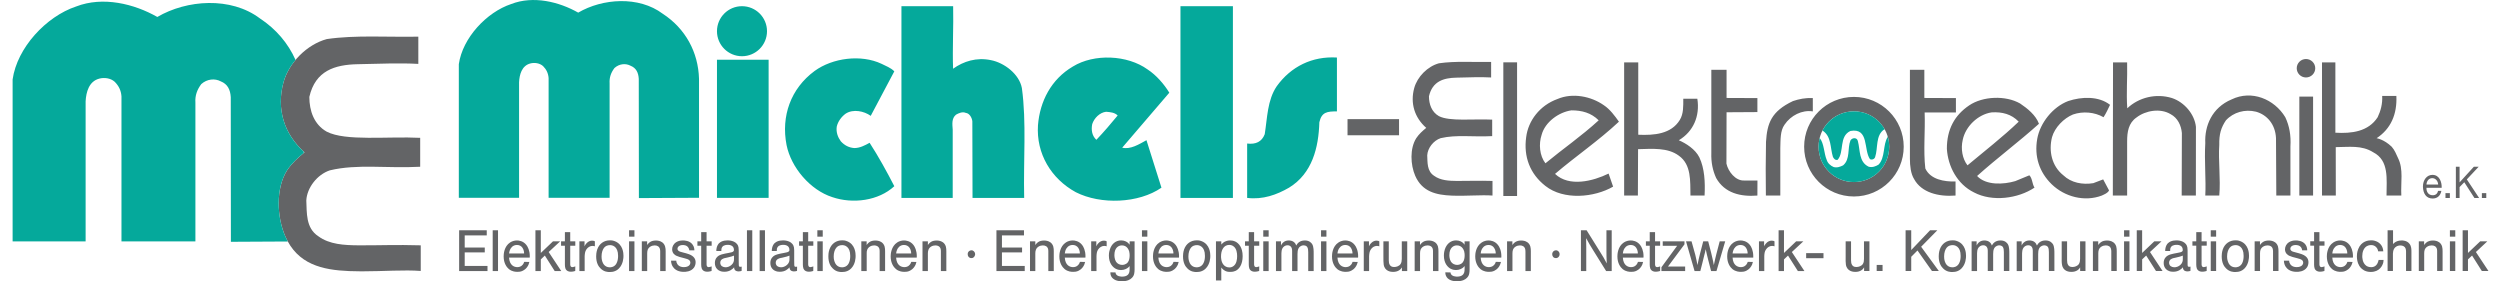
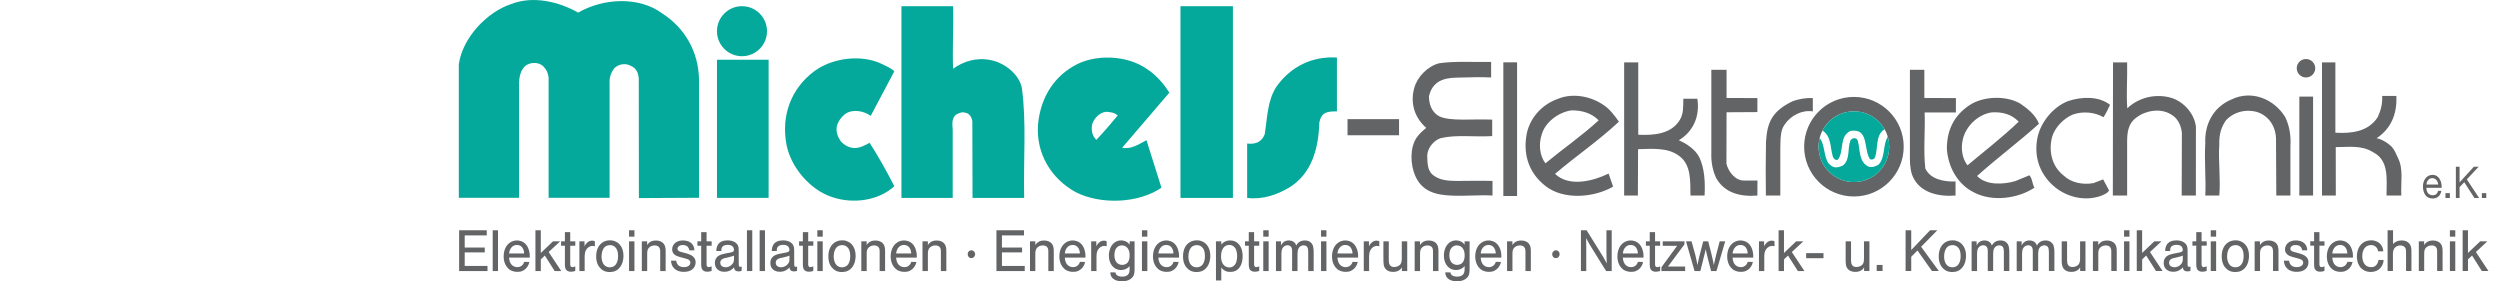
<svg xmlns="http://www.w3.org/2000/svg" xml:space="preserve" width="400px" height="45px" version="1.1" style="shape-rendering:geometricPrecision; text-rendering:geometricPrecision; image-rendering:optimizeQuality; fill-rule:evenodd; clip-rule:evenodd" viewBox="0 0 400 45.42">
  <defs>
    <style type="text/css">
   
    .fil0 {fill:#636466;fill-rule:nonzero}
    .fil1 {fill:#05A99B;fill-rule:nonzero}
   
  </style>
  </defs>
  <g id="Ebene_x0020_1">
    <g id="_1978042662592">
      <g>
        <path class="fil0" d="M394.74 26.93l0.6 0 0 2.52 2.3 -2.52 0.78 0 -1.91 2.04 1.99 3.01 -0.76 0 -1.64 -2.55 -0.76 0.78 0 1.77 -0.6 0 0 -5.05zm-97.21 2.47c-3.16,0 -5.71,-2.56 -5.71,-5.71 0,-3.16 2.55,-5.71 5.71,-5.71 3.15,0 5.7,2.55 5.7,5.71 0,3.15 -2.55,5.71 -5.7,5.71zm94.35 0.4c-0.03,-0.57 -0.42,-1.03 -0.95,-1.03 -0.57,0 -0.9,0.47 -0.94,1.03l1.89 0zm0.52 1.02c-0.15,0.8 -0.67,1.24 -1.41,1.24 -1.05,0 -1.54,-0.81 -1.57,-1.92 0,-1.1 0.64,-1.9 1.54,-1.9 1.16,0 1.52,1.21 1.49,2.09l-2.46 0c-0.02,0.64 0.3,1.2 1.02,1.2 0.45,0 0.76,-0.24 0.85,-0.71l0.54 0zm-176.65 -8.98l8.32 0 0 -2.6 -8.32 0 0 2.6zm153.29 -10.82c0,-0.82 0.67,-1.49 1.49,-1.49 0.83,0 1.5,0.67 1.5,1.49 0,0.82 -0.67,1.49 -1.5,1.49 -0.82,0 -1.49,-0.67 -1.49,-1.49zm29.9 20.17l0.71 0 0 0.79 -0.71 0 0 -0.79zm-5.88 0l0.71 0 0 0.79 -0.71 0 0 -0.79zm-141.14 -13.37c-2.05,0.28 -4.27,1.89 -4.82,3.94 -0.5,1.5 -0.34,3.38 0.61,4.61 2.83,-2.34 5.82,-4.39 8.6,-6.94 -1.22,-1.22 -2.72,-1.61 -4.39,-1.61zm7.66 1.83c-3.33,3.11 -6.94,5.55 -10.32,8.43 2.28,2.17 6.16,1.17 8.65,-0.05l0.73 2.11c-3.06,1.77 -7.99,2.22 -10.93,-0.11 -2.5,-1.95 -3.55,-4.72 -3.11,-7.88 0.32,-2.64 2.19,-5.13 5.05,-6.16 2.44,-1.05 5.44,-0.44 7.49,1 1,0.66 1.77,1.72 2.44,2.66zm60.17 -1.5c-2.21,0.34 -4.21,2.28 -4.65,4.44 -0.34,1.44 -0.06,3.05 0.77,4.11 2.78,-2.33 5.66,-4.55 8.27,-7.05 -1.17,-1.22 -2.67,-1.61 -4.39,-1.5zm7.66 1.84c-3.27,2.94 -6.71,5.49 -9.99,8.43 1.45,1.55 4.28,1.38 6.16,0.83l2.28 -0.94c0.5,0.5 0.44,1.38 0.83,1.99 -2.66,1.78 -6.82,2.33 -9.76,0.78 -2.72,-1.33 -4.22,-4.22 -4.39,-7.05 -0.01,-3.13 1.24,-5.42 3.6,-7.01 2.21,-1.5 5.89,-1.64 8.22,-0.31 1.17,0.78 2.55,1.89 3.05,3.28zm-86.5 11.66l2.22 0 0 -21.58 -2.22 0 0 21.58zm134.37 -10.22c2.61,0.16 5.33,-0.17 6.83,-2.5 0.5,-1.05 0.8,-2.19 0.73,-3.44l2.29 0c0.14,2.98 -0.91,5.33 -3.19,6.83 0,0 1.18,0.17 2.44,1.38 0.47,0.53 0.75,1.23 1.03,1.85 0.89,1.77 0.41,3.92 0.52,6.03l-2.39 0c0,-2.66 0.45,-5.66 -2.15,-6.99 -1.88,-1.19 -3.94,-0.83 -6.05,-0.83l0.01 7.82 -2.23 0 0 -21.5 2.16 0 0 11.35zm-112.58 0.33c2.55,0.11 5.31,-0.1 6.71,-2.39 0.61,-0.99 0.56,-2.21 0.56,-3.43l2.27 0c0.45,2.82 -0.66,5.32 -2.99,6.71 1.16,0.5 2.66,1.44 3.32,2.77 0.84,1.78 0.95,3.99 0.84,6.16l-2.28 0c-0.05,-2.33 0.17,-4.99 -1.88,-6.44 -1.79,-1.33 -4.25,-1.11 -6.58,-1.05l-0.03 7.49 -2.22 0 0 -21.5 2.28 0 0 11.68zm14.26 -5.94l4.98 0.02 0 2.26 -4.98 0.03 -0.02 8.29c0.28,1.28 1.47,2.8 2.86,2.73l2.15 0 -0.01 2.43c-2.72,0.22 -5.28,-0.39 -6.66,-2.83 -0.56,-1.22 -0.83,-2.55 -0.78,-4.05l0 -13.43 2.46 0 0 4.55zm64.69 -5.74c0.06,2.56 -0.15,4.91 0.02,7.41 1.88,-1.78 4.66,-2.44 7.21,-1.66 2,0.66 3.66,2.6 3.88,4.65l-0.01 11.1 -2.29 0 0.03 -10.1c-0.11,-1.22 -0.67,-2.44 -1.83,-3.05 -1.67,-1 -4.04,-0.58 -5.48,0.53 -1.32,0.9 -1.53,2.36 -1.53,3.85l0 8.77 -2.31 0 0.03 -21.5 2.28 0zm-2.76 6.85c-0.33,0.67 -0.61,1.33 -1.05,2 -1.44,-0.83 -3.33,-1 -4.94,-0.44 -1.49,0.61 -2.94,2.1 -3.38,3.66 -0.56,2.22 -0.06,4.66 1.83,6.16 1.27,1.22 3.11,1.55 4.83,1.27l1.6 -0.61 0.95 1.78c-0.22,0.44 -0.72,0.61 -1.17,0.83 -2.77,1.05 -5.99,0.22 -8.1,-1.83 -1.99,-1.94 -2.83,-4.49 -2.33,-7.32 0.45,-2.56 2.5,-5.16 5,-6.11 2.16,-0.72 4.93,-0.83 6.76,0.61zm-48 1.06c-1.72,-0.28 -3.57,0.65 -4.57,2.15 -0.72,1 -0.63,2.45 -0.68,3.78l0 7.66 -2.33 0c-0.04,-2.71 -0.04,-5.96 0.02,-8.67 0.19,-3 0.84,-4.92 4.36,-6.59 1,-0.33 1.98,-0.54 3.2,-0.48l0 2.15zm76.3 0.94c0.66,1.39 0.94,2.94 0.83,4.72l0 7.93 -2.28 0 -0.05 -9.29c-0.11,-2.22 -1.45,-3.75 -3.22,-4.25 -1.78,-0.44 -3.65,0.07 -4.87,1.4 -0.78,1.16 -1.11,2.22 -1.07,3.96 -0.18,2.49 0.24,5.54 0,8.18l-2.26 0c0.14,-2.43 -0.17,-5.63 0,-8.46 -0.13,-2.77 1.06,-5.73 4.26,-7.07 3.22,-1.56 6.88,-0.06 8.66,2.88zm-58.29 -3.11l5.1 0.02 0 2.32 -5.05 0c0.11,3.09 -0.23,6.14 0.11,9.05 0.83,1.78 3.05,2.15 4.88,2.1l0 2.27c-2.77,0.22 -5.5,-0.49 -6.68,-2.64 -0.56,-0.88 -0.69,-2.19 -0.69,-3.3l0 -14.37 2.33 0 0 4.55zm60.56 15.76l2.22 0 0 -15.98 -2.22 0 0 15.98zm-130.52 -19.07c-1.65,-0.1 -3.73,-0.01 -5.6,0.03 -2.08,0.04 -3.88,0.58 -4.44,3.01 0,1.27 0.43,2.53 1.6,3.2 1.73,0.9 5.61,0.42 8.61,0.57l0 2.66c-3.07,0.17 -5.77,-0.27 -8.32,0.33 -1.17,0.39 -2.11,1.61 -2.17,2.78 0.06,1.11 -0.07,2.54 1.11,3.3 1.03,0.75 2.38,0.82 3.68,0.83 1.86,0.01 3.47,-0.07 5.75,0l0 2.36c-1.8,-0.14 -4.29,0.11 -6.58,0.01 -2.48,-0.1 -4.77,-0.61 -5.9,-3.2 -0.77,-1.78 -0.89,-4.41 0.17,-6.08 0.44,-0.66 1,-1.16 1.61,-1.66 -1.89,-1.66 -2.61,-3.99 -1.94,-6.43 0.5,-1.83 2.16,-3.5 3.99,-4 2.66,-0.39 5.6,-0.16 8.43,-0.22l0 2.51zm58.59 19.22c4.44,0 8.04,-3.6 8.04,-8.04 0,-4.44 -3.6,-8.04 -8.04,-8.04 -4.45,0 -8.04,3.6 -8.04,8.04 0,4.44 3.59,8.04 8.04,8.04z" />
-         <path class="fil0" d="M65.69 10.32c-2.89,-0.17 -6.54,-0.02 -9.82,0.05 -3.65,0.08 -6.81,1.03 -7.78,5.28 0,2.24 0.75,4.45 2.8,5.61 3.04,1.58 9.84,0.73 15.1,1l0 4.67c-5.38,0.29 -10.12,-0.49 -14.59,0.58 -2.05,0.68 -3.7,2.82 -3.8,4.87 0.1,1.94 -0.12,4.44 1.95,5.78 1.79,1.32 4.17,1.44 6.44,1.46 3.27,0.02 6.08,-0.12 10.09,0l0 4.14c-2.61,-0.21 -6.06,0.06 -9.45,0.06l-0.19 0c-0.64,0 -1.28,-0.02 -1.91,-0.04 -4.34,-0.18 -8.36,-1.08 -10.33,-5.62 -1.36,-3.11 -1.56,-7.73 0.29,-10.65 0.78,-1.16 1.75,-2.04 2.82,-2.91 -3.3,-2.92 -4.57,-7.01 -3.4,-11.29 0.87,-3.2 3.79,-6.12 7,-7 4.67,-0.68 9.82,-0.29 14.78,-0.39l0 4.4z" />
        <path class="fil0" d="M76.74 37.19l0 0.83 -3.56 0 0 1.96 3.24 0 0 0.78 -3.24 0 0 2.19 3.68 0 0 0.82 -4.58 0 0 -6.58 4.46 0zm1.82 6.58l-0.86 0 0 -6.58 0.86 0 0 6.58zm4.21 -2.84c0,-0.14 -0.01,-0.53 -0.25,-0.9 -0.21,-0.32 -0.54,-0.47 -0.9,-0.47 -0.73,0 -1.03,0.56 -1.13,0.79 -0.06,0.14 -0.1,0.28 -0.15,0.58l2.43 0zm-2.43 0.67c0.08,1.24 0.81,1.54 1.33,1.54 0.61,0 0.9,-0.37 1.01,-0.59 0.03,-0.05 0.07,-0.13 0.11,-0.26l0.83 0.01c-0.01,0.06 -0.06,0.25 -0.13,0.43 -0.31,0.72 -0.87,0.99 -1.14,1.08 -0.12,0.05 -0.33,0.09 -0.66,0.09 -0.24,0 -0.84,-0.01 -1.38,-0.45 -0.34,-0.29 -0.84,-0.92 -0.84,-2.05 0,-0.33 0.05,-1.6 1.05,-2.25 0.33,-0.21 0.72,-0.32 1.1,-0.32 0.27,0 1,0.06 1.52,0.73 0.22,0.28 0.55,0.89 0.55,1.82 0,0.07 -0.01,0.15 -0.01,0.22l-3.34 0zm5.13 -4.41l0 3.66 1.97 -1.88 1.16 0 -1.86 1.73 2.03 3.07 -1.06 0 -1.59 -2.5 -0.65 0.62 0 1.88 -0.87 0 0 -6.58 0.87 0zm4.75 0.3l0 1.48 0.82 0 0 0.71 -0.82 0 0 3.02c0.01,0.09 0,0.44 0.36,0.44 0.14,0 0.34,-0.08 0.46,-0.12l-0.01 0.74c-0.1,0.03 -0.37,0.12 -0.7,0.12 -0.08,0 -0.3,0 -0.52,-0.11 -0.41,-0.21 -0.44,-0.64 -0.45,-1.04l0 -3.05 -0.62 0 0 -0.71 0.62 0 0 -1.48 0.86 0zm2.31 1.48l0 0.81c0.06,-0.15 0.08,-0.17 0.13,-0.25 0.09,-0.14 0.47,-0.67 1.1,-0.67 0.23,0 0.35,0.06 0.44,0.11l0 0.81c-0.05,-0.02 -0.2,-0.07 -0.38,-0.07 -0.4,0 -0.76,0.23 -0.99,0.57 -0.23,0.34 -0.25,0.69 -0.28,1.09l0 2.4 -0.85 0 0 -4.8 0.83 0zm3.06 1.18c-0.13,0.21 -0.31,0.63 -0.31,1.25 0,0.14 0,0.47 0.12,0.83 0.27,0.84 0.92,0.94 1.22,0.94 0.21,0 0.71,-0.05 1.03,-0.56 0.23,-0.38 0.3,-0.85 0.3,-1.28 0,-0.81 -0.24,-1.21 -0.51,-1.46 -0.33,-0.28 -0.67,-0.29 -0.83,-0.28 -0.2,0 -0.7,0.04 -1.02,0.56zm1.83 -1.2c1.34,0.52 1.4,1.95 1.4,2.37 0,0.3 -0.03,1.33 -0.74,2.04 -0.1,0.1 -0.29,0.28 -0.61,0.41 -0.27,0.12 -0.58,0.16 -0.88,0.16 -0.28,0 -0.93,-0.02 -1.48,-0.59 -0.32,-0.31 -0.7,-0.88 -0.7,-1.94 0,-0.17 0.01,-0.63 0.17,-1.11 0.33,-0.95 1.1,-1.48 2.05,-1.48 0.14,-0.01 0.44,0 0.79,0.14zm3.17 4.82l-0.87 0 0 -4.8 0.87 0 0 4.8zm0 -5.55l-0.87 0 0 -1.03 0.87 0 0 1.03zm2.05 0.75l0 0.62c0,-0.01 0.05,-0.1 0.08,-0.14 0.05,-0.06 0.26,-0.3 0.5,-0.43 0.15,-0.08 0.44,-0.18 0.86,-0.18 0.17,0 0.32,0.02 0.48,0.06 0.22,0.05 0.79,0.24 0.98,0.91 0.08,0.24 0.09,0.53 0.09,0.78l0 3.18 -0.88 0 0 -3.08c0,-0.07 0.01,-0.27 -0.04,-0.46 -0.11,-0.43 -0.45,-0.6 -0.84,-0.6 -0.48,0 -0.96,0.24 -1.14,0.71 -0.07,0.2 -0.07,0.37 -0.08,0.58l0 2.85 -0.87 0 0 -4.8 0.86 0zm6.81 1.46c-0.02,-0.14 -0.04,-0.26 -0.12,-0.38 -0.24,-0.47 -0.78,-0.48 -0.91,-0.48 -0.07,0 -0.34,0 -0.56,0.12 -0.07,0.04 -0.32,0.19 -0.32,0.48 0,0.13 0.05,0.23 0.14,0.31 0.15,0.14 0.38,0.2 0.78,0.3 0.32,0.08 0.62,0.16 0.93,0.27 0.88,0.33 1.08,0.84 1.08,1.31 0,0.28 -0.08,0.57 -0.23,0.81 -0.49,0.74 -1.46,0.73 -1.66,0.73 -0.25,0 -1.26,0 -1.79,-0.83 -0.11,-0.18 -0.27,-0.47 -0.29,-0.97l0.85 0c0.01,0.17 0.03,0.25 0.06,0.32 0.11,0.32 0.42,0.72 1.16,0.72 0.07,0 0.48,0 0.75,-0.19 0.18,-0.12 0.3,-0.31 0.3,-0.54 0,-0.1 -0.03,-0.19 -0.08,-0.28 -0.18,-0.28 -0.58,-0.34 -0.85,-0.42 -0.66,-0.16 -1.03,-0.27 -1.31,-0.4 -0.2,-0.09 -0.7,-0.37 -0.7,-1.05 0,-0.23 0.06,-0.45 0.17,-0.64 0.19,-0.35 0.66,-0.79 1.57,-0.79 0.19,0 1.13,0 1.59,0.71 0.25,0.36 0.26,0.74 0.26,0.89l-0.82 0zm2.79 -2.94l0 1.48 0.82 0 0 0.71 -0.82 0 0 3.02c0,0.09 0,0.44 0.35,0.44 0.15,0 0.34,-0.08 0.47,-0.12l-0.01 0.74c-0.1,0.03 -0.37,0.12 -0.7,0.12 -0.08,0 -0.3,0 -0.52,-0.11 -0.41,-0.21 -0.45,-0.64 -0.46,-1.04l0 -3.05 -0.61 0 0 -0.71 0.61 0 0 -1.48 0.87 0zm4.43 3.79c-0.25,0.11 -0.56,0.19 -1.11,0.32 -0.14,0.03 -0.29,0.06 -0.42,0.09 -0.12,0.04 -0.69,0.16 -0.69,0.74 0,0.05 0.01,0.2 0.08,0.34 0.2,0.38 0.68,0.39 0.8,0.39 0.09,0 0.24,0 0.44,-0.08 0.34,-0.12 0.69,-0.4 0.83,-0.77 0.07,-0.19 0.07,-0.34 0.07,-0.54l0 -0.49zm-2.86 -0.74c0,-0.11 0,-0.21 0.02,-0.31 0.06,-0.5 0.28,-0.79 0.41,-0.94 0.17,-0.16 0.36,-0.26 0.43,-0.29 0.3,-0.13 0.64,-0.18 0.94,-0.18 0.14,0 1.32,-0.02 1.71,0.86 0.08,0.18 0.1,0.35 0.11,0.75l0 1.6c0,0.2 0,0.4 0.01,0.6 0,0.33 0.01,0.46 0.24,0.46 0.08,0 0.15,-0.01 0.23,-0.03l-0.01 0.69c-0.17,0.05 -0.32,0.08 -0.49,0.08 -0.14,0 -0.62,-0.01 -0.71,-0.5 -0.01,-0.06 -0.01,-0.08 -0.01,-0.16 -0.25,0.27 -0.7,0.72 -1.59,0.72 -0.31,0 -0.48,-0.05 -0.62,-0.1 -0.28,-0.09 -0.9,-0.43 -0.9,-1.32 0,-0.73 0.43,-1.07 0.66,-1.2 0.53,-0.3 1.43,-0.37 2,-0.52 0.03,-0.01 0.21,-0.04 0.32,-0.15 0.11,-0.09 0.1,-0.19 0.1,-0.25 0,-0.82 -0.88,-0.81 -1,-0.81 -0.06,0 -0.64,-0.01 -0.88,0.33 -0.15,0.2 -0.16,0.42 -0.16,0.67l-0.81 0zm5.81 3.23l-0.86 0 0 -6.58 0.86 0 0 6.58zm2.05 0l-0.86 0 0 -6.58 0.86 0 0 6.58zm3.96 -2.49c-0.25,0.11 -0.56,0.19 -1.11,0.32 -0.15,0.03 -0.29,0.06 -0.43,0.09 -0.11,0.04 -0.68,0.16 -0.68,0.74 0,0.05 0,0.2 0.08,0.34 0.19,0.38 0.68,0.39 0.79,0.39 0.09,0 0.25,0 0.45,-0.08 0.34,-0.12 0.69,-0.4 0.83,-0.77 0.07,-0.19 0.07,-0.34 0.07,-0.54l0 -0.49zm-2.86 -0.74c0,-0.11 0,-0.21 0.02,-0.31 0.06,-0.5 0.27,-0.79 0.41,-0.94 0.17,-0.16 0.36,-0.26 0.43,-0.29 0.29,-0.13 0.63,-0.18 0.94,-0.18 0.13,0 1.32,-0.02 1.7,0.86 0.08,0.18 0.11,0.35 0.12,0.75l0 1.6c0,0.2 0,0.4 0.01,0.6 0,0.33 0.01,0.46 0.24,0.46 0.08,0 0.15,-0.01 0.22,-0.03l-0.01 0.69c-0.17,0.05 -0.31,0.08 -0.49,0.08 -0.13,0 -0.62,-0.01 -0.71,-0.5 -0.01,-0.06 -0.01,-0.08 -0.01,-0.16 -0.25,0.27 -0.69,0.72 -1.58,0.72 -0.31,0 -0.48,-0.05 -0.62,-0.1 -0.29,-0.09 -0.9,-0.43 -0.9,-1.32 0,-0.73 0.43,-1.07 0.66,-1.2 0.53,-0.3 1.42,-0.37 2,-0.52 0.02,-0.01 0.21,-0.04 0.32,-0.15 0.11,-0.09 0.1,-0.19 0.1,-0.25 0,-0.82 -0.88,-0.81 -1.01,-0.81 -0.05,0 -0.63,-0.01 -0.87,0.33 -0.16,0.2 -0.16,0.42 -0.16,0.67l-0.81 0zm5.88 -3.05l0 1.48 0.83 0 0 0.71 -0.83 0 0 3.02c0.01,0.09 0,0.44 0.36,0.44 0.15,0 0.34,-0.08 0.47,-0.12l-0.01 0.74c-0.1,0.03 -0.38,0.12 -0.7,0.12 -0.08,0 -0.3,0 -0.52,-0.11 -0.41,-0.21 -0.45,-0.64 -0.46,-1.04l0 -3.05 -0.61 0 0 -0.71 0.61 0 0 -1.48 0.86 0zm2.35 6.28l-0.87 0 0 -4.8 0.87 0 0 4.8zm0 -5.55l-0.87 0 0 -1.03 0.87 0 0 1.03zm2.09 1.93c-0.14,0.21 -0.32,0.63 -0.32,1.25 0,0.14 0,0.47 0.13,0.83 0.27,0.84 0.91,0.94 1.22,0.94 0.21,0 0.71,-0.05 1.03,-0.56 0.23,-0.38 0.29,-0.85 0.29,-1.28 0,-0.81 -0.23,-1.21 -0.51,-1.46 -0.33,-0.28 -0.67,-0.29 -0.82,-0.28 -0.21,0 -0.7,0.04 -1.02,0.56zm1.83 -1.2c1.34,0.52 1.39,1.95 1.39,2.37 0,0.3 -0.02,1.33 -0.73,2.04 -0.1,0.1 -0.3,0.28 -0.61,0.41 -0.28,0.12 -0.58,0.16 -0.89,0.16 -0.28,0 -0.92,-0.02 -1.47,-0.59 -0.33,-0.31 -0.7,-0.88 -0.7,-1.94 0,-0.17 0,-0.63 0.17,-1.11 0.33,-0.95 1.1,-1.48 2.05,-1.48 0.14,-0.01 0.44,0 0.79,0.14zm3.17 0.02l0 0.62c0,-0.01 0.04,-0.1 0.08,-0.14 0.04,-0.06 0.26,-0.3 0.5,-0.43 0.14,-0.08 0.44,-0.18 0.85,-0.18 0.17,0 0.32,0.02 0.48,0.06 0.23,0.05 0.79,0.24 0.99,0.91 0.07,0.24 0.08,0.53 0.08,0.78l0 3.18 -0.88 0 0 -3.08c0,-0.07 0.01,-0.27 -0.03,-0.46 -0.11,-0.43 -0.45,-0.6 -0.85,-0.6 -0.47,0 -0.95,0.24 -1.13,0.71 -0.08,0.2 -0.08,0.37 -0.08,0.58l0 2.85 -0.87 0 0 -4.8 0.86 0zm7.19 1.96c0,-0.14 -0.01,-0.53 -0.25,-0.9 -0.22,-0.32 -0.54,-0.47 -0.91,-0.47 -0.72,0 -1.03,0.56 -1.12,0.79 -0.07,0.14 -0.1,0.28 -0.15,0.58l2.43 0zm-2.43 0.67c0.07,1.24 0.81,1.54 1.33,1.54 0.61,0 0.89,-0.37 1.01,-0.59 0.03,-0.05 0.06,-0.13 0.11,-0.26l0.83 0.01c-0.02,0.06 -0.06,0.25 -0.13,0.43 -0.32,0.72 -0.87,0.99 -1.14,1.08 -0.13,0.05 -0.33,0.09 -0.66,0.09 -0.25,0 -0.85,-0.01 -1.38,-0.45 -0.34,-0.29 -0.85,-0.92 -0.85,-2.05 0,-0.33 0.06,-1.6 1.06,-2.25 0.32,-0.21 0.72,-0.32 1.09,-0.32 0.28,0 1.01,0.06 1.53,0.73 0.22,0.28 0.54,0.89 0.54,1.82 0,0.07 -0.01,0.15 -0.01,0.22l-3.33 0zm5.13 -2.63l0 0.62c0,-0.01 0.04,-0.1 0.08,-0.14 0.04,-0.06 0.26,-0.3 0.5,-0.43 0.14,-0.08 0.44,-0.18 0.85,-0.18 0.17,0 0.32,0.02 0.48,0.06 0.23,0.05 0.79,0.24 0.99,0.91 0.07,0.24 0.08,0.53 0.08,0.78l0 3.18 -0.88 0 0 -3.08c0,-0.07 0.01,-0.27 -0.03,-0.46 -0.11,-0.43 -0.45,-0.6 -0.85,-0.6 -0.47,0 -0.96,0.24 -1.13,0.71 -0.08,0.2 -0.08,0.37 -0.09,0.58l0 2.85 -0.87 0 0 -4.8 0.87 0zm6.43 2.08c0,-0.15 0.03,-0.24 0.06,-0.29 0.04,-0.09 0.22,-0.34 0.54,-0.34 0.1,0 0.17,0.02 0.21,0.04 0.23,0.11 0.39,0.32 0.39,0.59 0,0.09 -0.02,0.16 -0.05,0.23 -0.05,0.14 -0.2,0.42 -0.58,0.4 -0.34,0 -0.57,-0.27 -0.57,-0.63zm9.09 -3.86l0 0.83 -3.56 0 0 1.96 3.25 0 0 0.78 -3.25 0 0 2.19 3.68 0 0 0.82 -4.57 0 0 -6.58 4.45 0zm1.83 1.78l0 0.62c0,-0.01 0.04,-0.1 0.08,-0.14 0.04,-0.06 0.26,-0.3 0.5,-0.43 0.14,-0.08 0.44,-0.18 0.85,-0.18 0.17,0 0.32,0.02 0.48,0.06 0.23,0.05 0.79,0.24 0.99,0.91 0.07,0.24 0.08,0.53 0.08,0.78l0 3.18 -0.88 0 0 -3.08c0,-0.07 0.01,-0.27 -0.03,-0.46 -0.11,-0.43 -0.45,-0.6 -0.85,-0.6 -0.47,0 -0.95,0.24 -1.13,0.71 -0.08,0.2 -0.08,0.37 -0.09,0.58l0 2.85 -0.86 0 0 -4.8 0.86 0zm7.19 1.96c0,-0.14 -0.01,-0.53 -0.25,-0.9 -0.22,-0.32 -0.54,-0.47 -0.91,-0.47 -0.72,0 -1.03,0.56 -1.13,0.79 -0.06,0.14 -0.09,0.28 -0.14,0.58l2.43 0zm-2.43 0.67c0.07,1.24 0.81,1.54 1.33,1.54 0.61,0 0.89,-0.37 1.01,-0.59 0.03,-0.05 0.06,-0.13 0.11,-0.26l0.83 0.01c-0.02,0.06 -0.06,0.25 -0.13,0.43 -0.32,0.72 -0.87,0.99 -1.14,1.08 -0.13,0.05 -0.33,0.09 -0.66,0.09 -0.25,0 -0.85,-0.01 -1.38,-0.45 -0.34,-0.29 -0.85,-0.92 -0.85,-2.05 0,-0.33 0.06,-1.6 1.06,-2.25 0.32,-0.21 0.72,-0.32 1.09,-0.32 0.28,0 1.01,0.06 1.53,0.73 0.22,0.28 0.54,0.89 0.54,1.82 0,0.07 -0.01,0.15 -0.01,0.22l-3.33 0zm5.09 -2.63l0 0.81c0.06,-0.15 0.08,-0.17 0.13,-0.25 0.09,-0.14 0.47,-0.67 1.1,-0.67 0.23,0 0.36,0.06 0.44,0.11l0 0.81c-0.05,-0.02 -0.2,-0.07 -0.38,-0.07 -0.39,0 -0.76,0.23 -0.99,0.57 -0.23,0.34 -0.25,0.69 -0.27,1.09l0 2.4 -0.86 0 0 -4.8 0.83 0zm2.92 2.23c0,0.13 0.01,0.65 0.26,1.06 0.22,0.34 0.61,0.52 0.99,0.52 0.15,0 0.61,-0.03 0.92,-0.42 0.23,-0.29 0.29,-0.75 0.29,-1.11 0,-0.11 0,-0.37 -0.07,-0.64 -0.07,-0.25 -0.35,-0.99 -1.18,-0.98 -0.53,0 -1.21,0.36 -1.21,1.57zm3.26 -2.23l0 4.54c-0.01,0.53 -0.04,0.98 -0.43,1.36 -0.28,0.29 -0.75,0.55 -1.62,0.55 -0.17,0 -0.93,0.01 -1.45,-0.45 -0.12,-0.1 -0.23,-0.24 -0.29,-0.38 -0.12,-0.25 -0.12,-0.51 -0.12,-0.61l0.82 0.01c0.06,0.72 1.05,0.68 1.07,0.68 0.09,0 0.74,0.02 1.04,-0.42 0.2,-0.3 0.18,-0.69 0.18,-1.05l0 -0.24c-0.04,0.05 -0.11,0.14 -0.23,0.24 -0.16,0.14 -0.58,0.41 -1.16,0.41 -0.14,0 -0.51,-0.02 -0.86,-0.21 -0.45,-0.24 -1.1,-0.86 -1.1,-2.13 0,-0.48 0.1,-0.82 0.16,-0.99 0.26,-0.84 0.91,-1.46 1.81,-1.46 0.55,0 0.92,0.23 1.09,0.37 0.09,0.08 0.15,0.14 0.29,0.33l0 -0.55 0.8 0zm2.06 4.8l-0.87 0 0 -4.8 0.87 0 0 4.8zm0 -5.55l-0.87 0 0 -1.03 0.87 0 0 1.03zm4.21 2.71c0,-0.14 -0.01,-0.53 -0.25,-0.9 -0.22,-0.32 -0.54,-0.47 -0.91,-0.47 -0.72,0 -1.03,0.56 -1.12,0.79 -0.07,0.14 -0.1,0.28 -0.15,0.58l2.43 0zm-2.43 0.67c0.07,1.24 0.81,1.54 1.33,1.54 0.61,0 0.9,-0.37 1.01,-0.59 0.03,-0.05 0.06,-0.13 0.11,-0.26l0.83 0.01c-0.02,0.06 -0.06,0.25 -0.13,0.43 -0.32,0.72 -0.87,0.99 -1.14,1.08 -0.13,0.05 -0.33,0.09 -0.66,0.09 -0.24,0 -0.84,-0.01 -1.38,-0.45 -0.34,-0.29 -0.84,-0.92 -0.84,-2.05 0,-0.33 0.05,-1.6 1.05,-2.25 0.33,-0.21 0.72,-0.32 1.09,-0.32 0.28,0 1.01,0.06 1.53,0.73 0.22,0.28 0.54,0.89 0.54,1.82 0,0.07 -0.01,0.15 -0.01,0.22l-3.33 0zm5.16 -1.45c-0.13,0.21 -0.31,0.63 -0.31,1.25 0,0.14 0,0.47 0.12,0.83 0.27,0.84 0.92,0.94 1.22,0.94 0.21,0 0.71,-0.05 1.03,-0.56 0.24,-0.38 0.3,-0.85 0.3,-1.28 0,-0.81 -0.23,-1.21 -0.51,-1.46 -0.33,-0.28 -0.67,-0.29 -0.83,-0.28 -0.2,0 -0.7,0.04 -1.02,0.56zm1.83 -1.2c1.34,0.52 1.4,1.95 1.4,2.37 0,0.3 -0.03,1.33 -0.74,2.04 -0.1,0.1 -0.29,0.28 -0.61,0.41 -0.27,0.12 -0.58,0.16 -0.88,0.16 -0.28,0 -0.93,-0.02 -1.48,-0.59 -0.32,-0.31 -0.7,-0.88 -0.7,-1.94 0,-0.17 0.01,-0.63 0.17,-1.11 0.33,-0.95 1.1,-1.48 2.05,-1.48 0.15,-0.01 0.44,0 0.79,0.14zm3.91 0.73c-0.4,0.21 -0.78,0.74 -0.78,1.73 0,0.16 0,0.96 0.48,1.43 0.13,0.12 0.4,0.35 0.86,0.35 0.25,0 0.48,-0.07 0.68,-0.23 0.48,-0.35 0.58,-1.05 0.58,-1.6 0,-0.53 -0.1,-1.17 -0.52,-1.53 -0.3,-0.27 -0.63,-0.28 -0.78,-0.28 -0.17,0 -0.37,0.05 -0.52,0.13zm-0.74 -0.71l0.01 0.52c0.07,-0.08 0.13,-0.15 0.21,-0.22 0.46,-0.42 0.99,-0.44 1.21,-0.44 0.15,0 0.48,0.01 0.84,0.18 0.54,0.26 1.18,0.94 1.18,2.35 0,1.39 -0.58,2.1 -1.12,2.37 -0.17,0.08 -0.44,0.18 -0.89,0.18 -0.08,0 -0.23,0 -0.42,-0.03 -0.58,-0.12 -0.88,-0.5 -1.02,-0.68l0 2.09 -0.86 0 0 -6.32 0.86 0zm5.3 -1.48l0 1.48 0.83 0 0 0.71 -0.83 0 0 3.02c0.01,0.09 0,0.44 0.36,0.44 0.15,0 0.34,-0.08 0.47,-0.12l-0.01 0.74c-0.1,0.03 -0.38,0.12 -0.7,0.12 -0.08,0 -0.3,0 -0.52,-0.11 -0.41,-0.21 -0.45,-0.64 -0.46,-1.04l0 -3.05 -0.61 0 0 -0.71 0.61 0 0 -1.48 0.86 0zm2.35 6.28l-0.87 0 0 -4.8 0.87 0 0 4.8zm0 -5.55l-0.87 0 0 -1.03 0.87 0 0 1.03zm1.99 0.75l0 0.68c0.01,-0.03 0.09,-0.19 0.17,-0.29 0.15,-0.2 0.47,-0.53 1.1,-0.53 0.18,0 0.72,0.03 1.04,0.5 0.04,0.08 0.09,0.15 0.15,0.32 0.17,-0.31 0.53,-0.82 1.4,-0.82 0.7,0 1.05,0.37 1.2,0.63 0.23,0.42 0.22,1.08 0.22,1.53l0 2.78 -0.88 0 0 -3.05c-0.01,-0.24 -0.01,-0.59 -0.15,-0.81 -0.02,-0.04 -0.08,-0.12 -0.18,-0.18 -0.07,-0.04 -0.21,-0.11 -0.41,-0.11 -0.16,0 -0.56,0.05 -0.81,0.46 -0.17,0.3 -0.17,0.62 -0.18,0.94l0 2.75 -0.87 0 0 -3.15c0,-0.33 -0.01,-0.67 -0.31,-0.88 -0.17,-0.13 -0.35,-0.13 -0.43,-0.13 -0.22,0 -0.44,0.08 -0.61,0.23 -0.41,0.34 -0.38,0.94 -0.38,1.42l0 2.51 -0.88 0 0 -4.8 0.81 0zm7.34 4.8l-0.87 0 0 -4.8 0.87 0 0 4.8zm0 -5.55l-0.87 0 0 -1.03 0.87 0 0 1.03zm4.21 2.71c0,-0.14 -0.01,-0.53 -0.25,-0.9 -0.22,-0.32 -0.54,-0.47 -0.91,-0.47 -0.72,0 -1.03,0.56 -1.13,0.79 -0.06,0.14 -0.1,0.28 -0.14,0.58l2.43 0zm-2.43 0.67c0.07,1.24 0.81,1.54 1.32,1.54 0.61,0 0.9,-0.37 1.02,-0.59 0.02,-0.05 0.06,-0.13 0.1,-0.26l0.84 0.01c-0.02,0.06 -0.07,0.25 -0.14,0.43 -0.31,0.72 -0.87,0.99 -1.14,1.08 -0.12,0.05 -0.33,0.09 -0.66,0.09 -0.24,0 -0.84,-0.01 -1.38,-0.45 -0.34,-0.29 -0.84,-0.92 -0.84,-2.05 0,-0.33 0.05,-1.6 1.06,-2.25 0.32,-0.21 0.71,-0.32 1.09,-0.32 0.28,0 1,0.06 1.52,0.73 0.23,0.28 0.55,0.89 0.55,1.82 0,0.07 -0.01,0.15 -0.01,0.22l-3.33 0zm5.09 -2.63l0 0.81c0.06,-0.15 0.08,-0.17 0.13,-0.25 0.09,-0.14 0.47,-0.67 1.09,-0.67 0.24,0 0.36,0.06 0.45,0.11l0 0.81c-0.05,-0.02 -0.2,-0.07 -0.38,-0.07 -0.4,0 -0.77,0.23 -0.99,0.57 -0.23,0.34 -0.25,0.69 -0.28,1.09l0 2.4 -0.86 0 0 -4.8 0.84 0zm3.2 0l0 3.07c0.01,0.28 0.02,0.54 0.19,0.78 0.12,0.15 0.28,0.3 0.67,0.3 0.39,0 0.83,-0.15 1.05,-0.49 0.16,-0.26 0.18,-0.53 0.19,-0.82l0 -2.84 0.88 0 0 4.8 -0.86 0 0 -0.59c-0.18,0.32 -0.59,0.73 -1.43,0.73 -0.3,0 -1.33,-0.06 -1.51,-1.17 -0.05,-0.28 -0.05,-0.77 -0.05,-1.44l0 -2.33 0.87 0zm5.04 0l0 0.62c0,-0.01 0.04,-0.1 0.08,-0.14 0.04,-0.06 0.26,-0.3 0.5,-0.43 0.14,-0.08 0.44,-0.18 0.85,-0.18 0.17,0 0.32,0.02 0.48,0.06 0.23,0.05 0.79,0.24 0.99,0.91 0.07,0.24 0.08,0.53 0.08,0.78l0 3.18 -0.88 0 0 -3.08c0,-0.07 0.01,-0.27 -0.03,-0.46 -0.11,-0.43 -0.45,-0.6 -0.84,-0.6 -0.48,0 -0.96,0.24 -1.14,0.71 -0.07,0.2 -0.07,0.37 -0.08,0.58l0 2.85 -0.87 0 0 -4.8 0.86 0zm4.74 2.23c0,0.13 0.01,0.65 0.26,1.06 0.23,0.34 0.61,0.52 1,0.52 0.14,0 0.61,-0.03 0.91,-0.42 0.24,-0.29 0.3,-0.75 0.3,-1.11 0,-0.11 0,-0.37 -0.07,-0.64 -0.07,-0.25 -0.35,-0.99 -1.19,-0.98 -0.52,0 -1.21,0.36 -1.21,1.57zm3.27 -2.23l0 4.54c-0.01,0.53 -0.04,0.98 -0.43,1.36 -0.28,0.29 -0.76,0.55 -1.63,0.55 -0.17,0 -0.93,0.01 -1.45,-0.45 -0.11,-0.1 -0.22,-0.24 -0.28,-0.38 -0.13,-0.25 -0.13,-0.51 -0.13,-0.61l0.83 0.01c0.06,0.72 1.04,0.68 1.07,0.68 0.08,0 0.74,0.02 1.03,-0.42 0.21,-0.3 0.18,-0.69 0.19,-1.05l-0.01 -0.24c-0.04,0.05 -0.11,0.14 -0.22,0.24 -0.17,0.14 -0.59,0.41 -1.17,0.41 -0.13,0 -0.5,-0.02 -0.86,-0.21 -0.45,-0.24 -1.09,-0.86 -1.09,-2.13 0,-0.48 0.1,-0.82 0.15,-0.99 0.27,-0.84 0.91,-1.46 1.81,-1.46 0.56,0 0.92,0.23 1.09,0.37 0.09,0.08 0.16,0.14 0.29,0.33l0 -0.55 0.81 0zm4.22 1.96c0,-0.14 -0.01,-0.53 -0.26,-0.9 -0.21,-0.32 -0.53,-0.47 -0.9,-0.47 -0.73,0 -1.03,0.56 -1.13,0.79 -0.06,0.14 -0.1,0.28 -0.14,0.58l2.43 0zm-2.43 0.67c0.07,1.24 0.8,1.54 1.32,1.54 0.61,0 0.9,-0.37 1.02,-0.59 0.02,-0.05 0.06,-0.13 0.1,-0.26l0.84 0.01c-0.02,0.06 -0.07,0.25 -0.14,0.43 -0.31,0.72 -0.87,0.99 -1.14,1.08 -0.12,0.05 -0.33,0.09 -0.66,0.09 -0.24,0 -0.84,-0.01 -1.38,-0.45 -0.34,-0.29 -0.84,-0.92 -0.84,-2.05 0,-0.33 0.05,-1.6 1.06,-2.25 0.32,-0.21 0.71,-0.32 1.09,-0.32 0.28,0 1,0.06 1.52,0.73 0.23,0.28 0.55,0.89 0.55,1.82 0,0.07 -0.01,0.15 -0.01,0.22l-3.33 0zm5.12 -2.63l0 0.62c0,-0.01 0.05,-0.1 0.08,-0.14 0.05,-0.06 0.26,-0.3 0.5,-0.43 0.15,-0.08 0.44,-0.18 0.85,-0.18 0.17,0 0.33,0.02 0.49,0.06 0.22,0.05 0.79,0.24 0.98,0.91 0.07,0.24 0.08,0.53 0.08,0.78l0 3.18 -0.87 0 0 -3.08c0,-0.07 0,-0.27 -0.04,-0.46 -0.11,-0.43 -0.45,-0.6 -0.84,-0.6 -0.48,0 -0.96,0.24 -1.14,0.71 -0.07,0.2 -0.07,0.37 -0.08,0.58l0 2.85 -0.87 0 0 -4.8 0.86 0zm6.43 2.08c0,-0.15 0.04,-0.24 0.07,-0.29 0.04,-0.09 0.22,-0.34 0.53,-0.34 0.11,0 0.17,0.02 0.22,0.04 0.23,0.11 0.38,0.32 0.38,0.59 0,0.09 -0.02,0.16 -0.04,0.23 -0.06,0.14 -0.21,0.42 -0.58,0.4 -0.35,0 -0.58,-0.27 -0.58,-0.63zm5.56 -3.86l2.2 3.53c0.18,0.29 0.37,0.59 0.54,0.88 0.17,0.32 0.34,0.64 0.51,0.94 -0.01,-0.36 -0.03,-0.72 -0.04,-1.08 -0.01,-0.26 -0.01,-0.52 -0.01,-0.78l0 -3.49 0.85 0 0 6.58 -0.9 0 -2.02 -3.24c-0.42,-0.68 -0.85,-1.37 -1.21,-2.07 0.01,0.25 0.01,0.5 0.01,0.76 0.01,0.22 0.01,0.43 0.01,0.64 0.01,0.52 0,1.03 0,1.55l0 2.36 -0.86 0 0 -6.58 0.92 0zm8.27 3.74c0,-0.14 -0.01,-0.53 -0.25,-0.9 -0.21,-0.32 -0.53,-0.47 -0.9,-0.47 -0.73,0 -1.03,0.56 -1.13,0.79 -0.06,0.14 -0.1,0.28 -0.14,0.58l2.42 0zm-2.42 0.67c0.07,1.24 0.8,1.54 1.32,1.54 0.61,0 0.9,-0.37 1.01,-0.59 0.03,-0.05 0.07,-0.13 0.11,-0.26l0.83 0.01c-0.01,0.06 -0.06,0.25 -0.13,0.43 -0.31,0.72 -0.87,0.99 -1.14,1.08 -0.12,0.05 -0.33,0.09 -0.66,0.09 -0.24,0 -0.84,-0.01 -1.38,-0.45 -0.34,-0.29 -0.84,-0.92 -0.84,-2.05 0,-0.33 0.05,-1.6 1.05,-2.25 0.33,-0.21 0.72,-0.32 1.1,-0.32 0.28,0 1,0.06 1.52,0.73 0.22,0.28 0.55,0.89 0.55,1.82 0,0.07 -0.01,0.15 -0.01,0.22l-3.33 0zm5.2 -4.11l0 1.48 0.82 0 0 0.71 -0.82 0 0 3.02c0.01,0.09 0,0.44 0.36,0.44 0.14,0 0.34,-0.08 0.46,-0.12l0 0.74c-0.1,0.03 -0.38,0.12 -0.7,0.12 -0.08,0 -0.31,0 -0.52,-0.11 -0.42,-0.21 -0.45,-0.64 -0.46,-1.04l0 -3.05 -0.62 0 0 -0.71 0.62 0 0 -1.48 0.86 0zm4.75 1.48l0 0.49 -2.66 3.58 2.77 0 0 0.73 -3.83 0 0 -0.61 2.54 -3.47 -2.33 0 0 -0.72 3.51 0zm1.14 0l0.61 2.19c0.06,0.27 0.13,0.53 0.18,0.8 0.07,0.28 0.12,0.57 0.17,0.85 0.12,-0.64 0.27,-1.28 0.43,-1.91l0.5 -1.93 0.8 0 0.47 1.81c0.11,0.47 0.23,0.95 0.33,1.43 0.03,0.19 0.07,0.4 0.11,0.6 0.08,-0.37 0.16,-0.74 0.25,-1.12 0.04,-0.2 0.1,-0.41 0.15,-0.62l0.55 -2.1 0.89 0 -1.41 4.8 -0.87 0 -0.47 -1.81c-0.14,-0.57 -0.29,-1.15 -0.4,-1.72 -0.06,0.33 -0.14,0.65 -0.23,0.98 -0.1,0.45 -0.21,0.89 -0.33,1.34l-0.31 1.21 -0.93 0 -1.38 -4.8 0.89 0zm9.06 1.96c0,-0.14 -0.01,-0.53 -0.25,-0.9 -0.21,-0.32 -0.54,-0.47 -0.9,-0.47 -0.73,0 -1.03,0.56 -1.13,0.79 -0.07,0.14 -0.1,0.28 -0.15,0.58l2.43 0zm-2.43 0.67c0.07,1.24 0.81,1.54 1.33,1.54 0.61,0 0.9,-0.37 1.01,-0.59 0.03,-0.05 0.07,-0.13 0.11,-0.26l0.83 0.01c-0.02,0.06 -0.06,0.25 -0.13,0.43 -0.32,0.72 -0.87,0.99 -1.14,1.08 -0.13,0.05 -0.33,0.09 -0.66,0.09 -0.24,0 -0.84,-0.01 -1.38,-0.45 -0.34,-0.29 -0.84,-0.92 -0.84,-2.05 0,-0.33 0.05,-1.6 1.05,-2.25 0.33,-0.21 0.72,-0.32 1.1,-0.32 0.27,0 1,0.06 1.52,0.73 0.22,0.28 0.54,0.89 0.54,1.82 0,0.07 0,0.15 0,0.22l-3.34 0zm5.09 -2.63l0 0.81c0.06,-0.15 0.08,-0.17 0.14,-0.25 0.09,-0.14 0.46,-0.67 1.09,-0.67 0.23,0 0.36,0.06 0.45,0.11l0 0.81c-0.06,-0.02 -0.21,-0.07 -0.39,-0.07 -0.39,0 -0.76,0.23 -0.98,0.57 -0.24,0.34 -0.26,0.69 -0.28,1.09l0 2.4 -0.86 0 0 -4.8 0.83 0zm3.21 -1.78l0 3.66 1.97 -1.88 1.16 0 -1.86 1.73 2.03 3.07 -1.06 0 -1.59 -2.5 -0.65 0.62 0 1.88 -0.87 0 0 -6.58 0.87 0zm6.38 4.51l-2.8 0 0 -0.82 2.8 0 0 0.82zm4.45 -2.73l0 3.07c0.01,0.28 0.02,0.54 0.19,0.78 0.11,0.15 0.27,0.3 0.67,0.3 0.38,0 0.82,-0.15 1.05,-0.49 0.16,-0.26 0.18,-0.53 0.18,-0.82l0 -2.84 0.88 0 0 4.8 -0.86 0 0 -0.59c-0.18,0.32 -0.59,0.73 -1.42,0.73 -0.31,0 -1.34,-0.06 -1.52,-1.17 -0.05,-0.28 -0.05,-0.77 -0.04,-1.44l0 -2.33 0.87 0zm5.09 4.8l-0.95 0 0 -0.98 0.95 0 0 0.98zm4.63 -6.58l0 3.19 3.04 -3.19 1.17 0 -2.61 2.66 2.86 3.92 -1.11 0 -2.34 -3.32 -1.01 1.02 0 2.3 -0.91 0 0 -6.58 0.91 0zm5.62 2.96c-0.13,0.21 -0.31,0.63 -0.31,1.25 0,0.14 0,0.47 0.12,0.83 0.27,0.84 0.92,0.94 1.22,0.94 0.21,0 0.71,-0.05 1.03,-0.56 0.24,-0.38 0.3,-0.85 0.3,-1.28 0,-0.81 -0.23,-1.21 -0.51,-1.46 -0.33,-0.28 -0.67,-0.29 -0.83,-0.28 -0.2,0 -0.7,0.04 -1.02,0.56zm1.83 -1.2c1.34,0.52 1.4,1.95 1.4,2.37 0,0.3 -0.03,1.33 -0.74,2.04 -0.1,0.1 -0.29,0.28 -0.61,0.41 -0.27,0.12 -0.58,0.16 -0.88,0.16 -0.28,0 -0.93,-0.02 -1.48,-0.59 -0.32,-0.31 -0.7,-0.88 -0.7,-1.94 0,-0.17 0.01,-0.63 0.17,-1.11 0.33,-0.95 1.1,-1.48 2.05,-1.48 0.14,-0.01 0.44,0 0.79,0.14zm3.11 0.02l0 0.68c0.01,-0.03 0.09,-0.19 0.17,-0.29 0.15,-0.2 0.47,-0.53 1.1,-0.53 0.18,0 0.72,0.03 1.04,0.5 0.04,0.08 0.09,0.15 0.15,0.32 0.17,-0.31 0.53,-0.82 1.4,-0.82 0.7,0 1.05,0.37 1.2,0.63 0.23,0.42 0.22,1.08 0.22,1.53l0 2.78 -0.88 0 0 -3.05c-0.01,-0.24 -0.01,-0.59 -0.15,-0.81 -0.02,-0.04 -0.08,-0.12 -0.19,-0.18 -0.06,-0.04 -0.2,-0.11 -0.4,-0.11 -0.16,0 -0.56,0.05 -0.81,0.46 -0.17,0.3 -0.17,0.62 -0.18,0.94l0 2.75 -0.87 0 0 -3.15c0,-0.33 -0.01,-0.67 -0.31,-0.88 -0.17,-0.13 -0.35,-0.13 -0.43,-0.13 -0.22,0 -0.44,0.08 -0.61,0.23 -0.41,0.34 -0.38,0.94 -0.38,1.42l0 2.51 -0.88 0 0 -4.8 0.81 0zm7.27 0l0 0.68c0.01,-0.03 0.09,-0.19 0.17,-0.29 0.15,-0.2 0.48,-0.53 1.11,-0.53 0.17,0 0.71,0.03 1.03,0.5 0.05,0.08 0.09,0.15 0.16,0.32 0.17,-0.31 0.53,-0.82 1.39,-0.82 0.7,0 1.05,0.37 1.21,0.63 0.23,0.42 0.22,1.08 0.22,1.53l0 2.78 -0.89 0 0 -3.05c-0.01,-0.24 -0.01,-0.59 -0.14,-0.81 -0.03,-0.04 -0.08,-0.12 -0.19,-0.18 -0.06,-0.04 -0.21,-0.11 -0.4,-0.11 -0.16,0 -0.57,0.05 -0.82,0.46 -0.17,0.3 -0.17,0.62 -0.18,0.94l0 2.75 -0.87 0 0 -3.15c0,-0.33 -0.01,-0.67 -0.3,-0.88 -0.18,-0.13 -0.36,-0.13 -0.44,-0.13 -0.22,0 -0.44,0.08 -0.61,0.23 -0.4,0.34 -0.38,0.94 -0.38,1.42l0 2.51 -0.87 0 0 -4.8 0.8 0zm7.34 0l0 3.07c0.01,0.28 0.02,0.54 0.19,0.78 0.11,0.15 0.28,0.3 0.67,0.3 0.38,0 0.82,-0.15 1.05,-0.49 0.16,-0.26 0.18,-0.53 0.19,-0.82l0 -2.84 0.87 0 0 4.8 -0.86 0 0 -0.59c-0.17,0.32 -0.59,0.73 -1.42,0.73 -0.31,0 -1.34,-0.06 -1.51,-1.17 -0.06,-0.28 -0.06,-0.77 -0.05,-1.44l0 -2.33 0.87 0zm5.03 0l0 0.62c0,-0.01 0.05,-0.1 0.08,-0.14 0.05,-0.06 0.26,-0.3 0.51,-0.43 0.14,-0.08 0.44,-0.18 0.85,-0.18 0.17,0 0.32,0.02 0.48,0.06 0.23,0.05 0.79,0.24 0.99,0.91 0.07,0.24 0.08,0.53 0.08,0.78l0 3.18 -0.88 0 0 -3.08c0,-0.07 0.01,-0.27 -0.04,-0.46 -0.1,-0.43 -0.44,-0.6 -0.84,-0.6 -0.47,0 -0.96,0.24 -1.14,0.71 -0.07,0.2 -0.07,0.37 -0.08,0.58l0 2.85 -0.87 0 0 -4.8 0.86 0zm5.04 4.8l-0.87 0 0 -4.8 0.87 0 0 4.8zm0 -5.55l-0.87 0 0 -1.03 0.87 0 0 1.03zm2.05 -1.03l0 3.66 1.97 -1.88 1.16 0 -1.86 1.73 2.03 3.07 -1.06 0 -1.59 -2.5 -0.65 0.62 0 1.88 -0.87 0 0 -6.58 0.87 0zm6.57 4.09c-0.25,0.11 -0.55,0.19 -1.11,0.32 -0.14,0.03 -0.28,0.06 -0.42,0.09 -0.11,0.04 -0.69,0.16 -0.69,0.74 0,0.05 0.01,0.2 0.08,0.34 0.2,0.38 0.68,0.39 0.8,0.39 0.09,0 0.24,0 0.45,-0.08 0.34,-0.12 0.69,-0.4 0.82,-0.77 0.07,-0.19 0.07,-0.34 0.07,-0.54l0 -0.49zm-2.85 -0.74c0,-0.11 0,-0.21 0.02,-0.31 0.06,-0.5 0.27,-0.79 0.41,-0.94 0.17,-0.16 0.35,-0.26 0.43,-0.29 0.29,-0.13 0.63,-0.18 0.94,-0.18 0.13,0 1.31,-0.02 1.7,0.86 0.08,0.18 0.11,0.35 0.12,0.75l0 1.6c0,0.2 0,0.4 0,0.6 0,0.33 0.01,0.46 0.25,0.46 0.08,0 0.15,-0.01 0.22,-0.03l-0.01 0.69c-0.17,0.05 -0.31,0.08 -0.49,0.08 -0.13,0 -0.62,-0.01 -0.71,-0.5 -0.01,-0.06 -0.01,-0.08 -0.01,-0.16 -0.25,0.27 -0.7,0.72 -1.58,0.72 -0.32,0 -0.49,-0.05 -0.62,-0.1 -0.29,-0.09 -0.91,-0.43 -0.91,-1.32 0,-0.73 0.43,-1.07 0.67,-1.2 0.52,-0.3 1.42,-0.37 1.99,-0.52 0.03,-0.01 0.22,-0.04 0.33,-0.15 0.1,-0.09 0.09,-0.19 0.09,-0.25 0,-0.82 -0.87,-0.81 -1,-0.81 -0.05,0 -0.63,-0.01 -0.88,0.33 -0.15,0.2 -0.16,0.42 -0.16,0.67l-0.8 0zm5.88 -3.05l0 1.48 0.83 0 0 0.71 -0.83 0 0 3.02c0.01,0.09 0,0.44 0.36,0.44 0.14,0 0.34,-0.08 0.47,-0.12l-0.01 0.74c-0.1,0.03 -0.38,0.12 -0.7,0.12 -0.08,0 -0.31,0 -0.52,-0.11 -0.41,-0.21 -0.45,-0.64 -0.46,-1.04l0 -3.05 -0.62 0 0 -0.71 0.62 0 0 -1.48 0.86 0zm2.35 6.28l-0.87 0 0 -4.8 0.87 0 0 4.8zm0 -5.55l-0.87 0 0 -1.03 0.87 0 0 1.03zm2.09 1.93c-0.14,0.21 -0.32,0.63 -0.32,1.25 0,0.14 0,0.47 0.13,0.83 0.27,0.84 0.91,0.94 1.22,0.94 0.2,0 0.7,-0.05 1.03,-0.56 0.23,-0.38 0.29,-0.85 0.29,-1.28 0,-0.81 -0.23,-1.21 -0.51,-1.46 -0.33,-0.28 -0.67,-0.29 -0.82,-0.28 -0.21,0 -0.7,0.04 -1.02,0.56zm1.82 -1.2c1.35,0.52 1.4,1.95 1.4,2.37 0,0.3 -0.03,1.33 -0.73,2.04 -0.1,0.1 -0.3,0.28 -0.61,0.41 -0.28,0.12 -0.59,0.16 -0.89,0.16 -0.28,0 -0.92,-0.02 -1.48,-0.59 -0.32,-0.31 -0.7,-0.88 -0.7,-1.94 0,-0.17 0.01,-0.63 0.17,-1.11 0.33,-0.95 1.11,-1.48 2.05,-1.48 0.15,-0.01 0.44,0 0.79,0.14zm3.17 0.02l0 0.62c0,-0.01 0.05,-0.1 0.08,-0.14 0.05,-0.06 0.26,-0.3 0.51,-0.43 0.14,-0.08 0.44,-0.18 0.85,-0.18 0.17,0 0.32,0.02 0.48,0.06 0.23,0.05 0.79,0.24 0.99,0.91 0.07,0.24 0.08,0.53 0.08,0.78l0 3.18 -0.88 0 0 -3.08c0,-0.07 0.01,-0.27 -0.04,-0.46 -0.1,-0.43 -0.45,-0.6 -0.84,-0.6 -0.47,0 -0.96,0.24 -1.14,0.71 -0.07,0.2 -0.07,0.37 -0.08,0.58l0 2.85 -0.87 0 0 -4.8 0.86 0zm6.81 1.46c-0.02,-0.14 -0.04,-0.26 -0.11,-0.38 -0.25,-0.47 -0.79,-0.48 -0.92,-0.48 -0.07,0 -0.34,0 -0.56,0.12 -0.07,0.04 -0.32,0.19 -0.32,0.48 0,0.13 0.05,0.23 0.14,0.31 0.15,0.14 0.38,0.2 0.79,0.3 0.31,0.08 0.61,0.16 0.92,0.27 0.88,0.33 1.08,0.84 1.08,1.31 0,0.28 -0.08,0.57 -0.23,0.81 -0.49,0.74 -1.46,0.73 -1.66,0.73 -0.25,0 -1.26,0 -1.79,-0.83 -0.11,-0.18 -0.27,-0.47 -0.29,-0.97l0.85 0c0.01,0.17 0.03,0.25 0.06,0.32 0.12,0.32 0.42,0.72 1.16,0.72 0.07,0 0.48,0 0.75,-0.19 0.18,-0.12 0.3,-0.31 0.3,-0.54 0,-0.1 -0.03,-0.19 -0.08,-0.28 -0.18,-0.28 -0.58,-0.34 -0.85,-0.42 -0.66,-0.16 -1.03,-0.27 -1.31,-0.4 -0.19,-0.09 -0.7,-0.37 -0.7,-1.05 0,-0.23 0.07,-0.45 0.17,-0.64 0.19,-0.35 0.66,-0.79 1.57,-0.79 0.19,0 1.13,0 1.6,0.71 0.24,0.36 0.25,0.74 0.25,0.89l-0.82 0zm2.79 -2.94l0 1.48 0.82 0 0 0.71 -0.82 0 0 3.02c0.01,0.09 0,0.44 0.36,0.44 0.14,0 0.34,-0.08 0.46,-0.12l-0.01 0.74c-0.1,0.03 -0.37,0.12 -0.7,0.12 -0.08,0 -0.3,0 -0.51,-0.11 -0.42,-0.21 -0.45,-0.64 -0.46,-1.04l0 -3.05 -0.62 0 0 -0.71 0.62 0 0 -1.48 0.86 0zm4.5 3.44c0,-0.14 -0.01,-0.53 -0.25,-0.9 -0.21,-0.32 -0.53,-0.47 -0.9,-0.47 -0.73,0 -1.03,0.56 -1.13,0.79 -0.06,0.14 -0.1,0.28 -0.14,0.58l2.42 0zm-2.42 0.67c0.07,1.24 0.8,1.54 1.32,1.54 0.61,0 0.9,-0.37 1.01,-0.59 0.03,-0.05 0.07,-0.13 0.11,-0.26l0.84 0.01c-0.02,0.06 -0.07,0.25 -0.14,0.43 -0.31,0.72 -0.87,0.99 -1.14,1.08 -0.12,0.05 -0.33,0.09 -0.66,0.09 -0.24,0 -0.84,-0.01 -1.38,-0.45 -0.34,-0.29 -0.84,-0.92 -0.84,-2.05 0,-0.33 0.05,-1.6 1.06,-2.25 0.32,-0.21 0.71,-0.32 1.09,-0.32 0.28,0 1,0.06 1.52,0.73 0.22,0.28 0.55,0.89 0.55,1.82 0,0.07 -0.01,0.15 -0.01,0.22l-3.33 0zm7.4 -1.01c-0.01,-0.14 -0.06,-0.29 -0.12,-0.41 -0.11,-0.2 -0.4,-0.61 -1.02,-0.6 -0.33,0 -0.57,0.11 -0.68,0.17 -0.54,0.32 -0.74,0.99 -0.74,1.61 0,0.18 0,1.06 0.61,1.53 0.14,0.11 0.4,0.26 0.84,0.26 0.77,0 1.03,-0.62 1.11,-0.88 0.05,-0.13 0.07,-0.24 0.08,-0.29l0.8 0c-0.01,0.09 -0.01,0.2 -0.04,0.38 -0.12,0.53 -0.6,1.56 -2.03,1.56 -0.91,0 -1.4,-0.43 -1.66,-0.72 -0.24,-0.28 -0.58,-0.87 -0.58,-1.81 0,-0.18 0.01,-0.67 0.22,-1.18 0.5,-1.28 1.64,-1.4 2.08,-1.4 0.36,0 0.65,0.08 0.78,0.14 0.7,0.26 1.15,0.87 1.18,1.64l-0.83 0zm2.41 -3.4l0 2.22c0.03,-0.03 0.11,-0.11 0.2,-0.19 0.21,-0.17 0.58,-0.39 1.2,-0.39 0.16,0 0.87,0.01 1.27,0.56 0.3,0.4 0.3,0.87 0.3,1.34l0 3.04 -0.87 0 0 -3.17c-0.01,-0.34 -0.07,-0.65 -0.38,-0.83 -0.16,-0.09 -0.35,-0.13 -0.53,-0.13 -0.49,0 -0.95,0.25 -1.12,0.76 -0.04,0.13 -0.07,0.27 -0.09,0.55l0 2.82 -0.86 0 0 -6.58 0.88 0zm5.02 1.78l0 0.62c0,-0.01 0.04,-0.1 0.08,-0.14 0.05,-0.06 0.26,-0.3 0.5,-0.43 0.15,-0.08 0.44,-0.18 0.85,-0.18 0.17,0 0.33,0.02 0.49,0.06 0.22,0.05 0.79,0.24 0.98,0.91 0.07,0.24 0.08,0.53 0.08,0.78l0 3.18 -0.88 0 0 -3.08c0,-0.07 0.01,-0.27 -0.03,-0.46 -0.11,-0.43 -0.45,-0.6 -0.84,-0.6 -0.48,0 -0.96,0.24 -1.14,0.71 -0.07,0.2 -0.07,0.37 -0.08,0.58l0 2.85 -0.87 0 0 -4.8 0.86 0zm5.03 4.8l-0.87 0 0 -4.8 0.87 0 0 4.8zm0 -5.55l-0.87 0 0 -1.03 0.87 0 0 1.03zm2.05 -1.03l0 3.66 1.98 -1.88 1.15 0 -1.85 1.73 2.03 3.07 -1.07 0 -1.58 -2.5 -0.66 0.62 0 1.88 -0.86 0 0 -6.58 0.86 0z" />
      </g>
      <g>
-         <path class="fil1" d="M152.06 1c0.08,3.17 -0.13,6.9 -0.01,10.1 1.69,-1.21 3.8,-1.87 6.1,-1.39 2.18,0.42 4.59,2.27 5.01,4.51 0.76,5.51 0.23,11.63 0.37,17.74l-8.34 0 -0.03 -12.38c-0.06,-0.55 -0.45,-1.29 -1.06,-1.35 -0.54,-0.24 -1.16,0.05 -1.58,0.29 -0.73,0.61 -0.59,1.52 -0.53,2.43l0 11.01 -8.28 0 0 -30.96 8.35 0zm36.71 30.96l8.47 0 0 -30.96 -8.47 0 0 30.96zm25.27 -13.97c-1.56,0 -2.46,0.08 -2.84,1.75 -0.12,4.11 -1.15,8.28 -4.9,10.57 -1.99,1.15 -4.23,1.96 -6.76,1.65l0 -8.78c1.39,0.17 2.37,-0.28 2.84,-1.51 0.42,-2.65 0.42,-5.49 1.93,-7.73 2.3,-3.2 5.74,-4.89 9.73,-4.65l0 8.7zm-100.12 13.96l8.34 0 0 -22.3 -8.34 0 0 22.3zm28.64 -20.43l-3.81 7.19c-1.08,-0.78 -2.83,-1.14 -4.04,-0.36 -0.67,0.48 -1.27,1.27 -1.45,2.12 -0.12,0.9 0.18,1.69 0.66,2.35 0.61,0.67 1.33,1.03 2.18,1.09 0.9,0 1.69,-0.42 2.47,-0.85 1.45,2.24 2.78,4.66 3.99,7.01 -2.54,2.36 -6.71,2.9 -10.03,1.76 -3.56,-1.15 -6.64,-4.78 -7.37,-8.4 -0.91,-4.66 0.67,-9.13 4.53,-11.97 2.9,-2.11 7.49,-2.72 10.82,-1.15 0.72,0.37 1.45,0.61 2.05,1.21zm34.2 6.53c-1.03,0.12 -1.93,1.03 -2.24,1.99 -0.18,0.91 -0.06,1.87 0.67,2.54 1.21,-1.27 2.35,-2.6 3.44,-3.93 -0.48,-0.48 -1.15,-0.54 -1.87,-0.6zm10.21 -3.08l-7.61 8.88c1.33,0.33 2.72,-0.55 3.92,-1.21l2.42 7.67c-3.68,2.54 -9.79,2.78 -13.83,0.73 -3.99,-2.18 -6.41,-6.23 -6.11,-10.82 0.31,-3.86 2.13,-7.42 5.64,-9.48 3.44,-2.11 8.8,-1.88 12.07,0.48 1.39,0.91 2.65,2.36 3.5,3.75zm-73.05 -9.93c0,-2.23 1.81,-4.04 4.04,-4.04 2.23,0 4.04,1.81 4.04,4.04 0,2.23 -1.81,4.04 -4.04,4.04 -2.23,0 -4.04,-1.81 -4.04,-4.04zm-41.69 26.9l0 -21.58c0.61,-4.23 4.47,-8.38 8.46,-9.71 3.57,-1.39 7.74,-0.36 10.82,1.39 3.92,-2.3 9.78,-2.72 13.65,0.18 3.69,2.41 5.74,6.22 5.86,10.51l0 19.21 -9.71 0.05 -0.02 -19.26c-0.06,-1.01 -0.42,-1.75 -1.32,-2.11 -0.79,-0.43 -1.83,-0.33 -2.6,0.36 -0.55,0.72 -0.85,1.51 -0.79,2.48l0 18.48 -9.85 0 0 -19.33c-0.06,-0.79 -0.36,-1.4 -0.9,-1.94 -0.55,-0.49 -1.39,-0.6 -2.06,-0.42 -1.39,0.37 -1.75,1.82 -1.81,3.03l0 18.66 -9.87 0 0.14 0z" />
-         <path class="fil1" d="M0.17 38.99l0 -26.16c0.73,-5.13 5.42,-10.17 10.25,-11.78 4.33,-1.68 9.38,-0.44 13.12,1.69 4.76,-2.79 11.86,-3.3 16.55,0.22 2.63,1.73 4.58,4.04 5.77,6.72 -0.91,1.09 -1.6,2.34 -1.95,3.63 -1.15,4.23 0.07,8.27 3.28,11.18l0 0.21c-1.02,0.84 -1.95,1.69 -2.7,2.81 -1.85,2.92 -1.65,7.54 -0.29,10.65 0.13,0.3 0.27,0.58 0.41,0.84l-9.19 0.05 -0.02 -23.35c-0.07,-1.22 -0.51,-2.12 -1.61,-2.56 -0.95,-0.51 -2.22,-0.4 -3.15,0.44 -0.66,0.88 -1.03,1.83 -0.95,3l0 22.41 -11.94 0 0 -23.43c-0.07,-0.96 -0.44,-1.7 -1.1,-2.36 -0.66,-0.59 -1.68,-0.72 -2.49,-0.5 -1.68,0.44 -2.12,2.2 -2.2,3.66l0 22.63 -11.96 0 0.17 0z" />
+         <path class="fil1" d="M152.06 1c0.08,3.17 -0.13,6.9 -0.01,10.1 1.69,-1.21 3.8,-1.87 6.1,-1.39 2.18,0.42 4.59,2.27 5.01,4.51 0.76,5.51 0.23,11.63 0.37,17.74l-8.34 0 -0.03 -12.38c-0.06,-0.55 -0.45,-1.29 -1.06,-1.35 -0.54,-0.24 -1.16,0.05 -1.58,0.29 -0.73,0.61 -0.59,1.52 -0.53,2.43l0 11.01 -8.28 0 0 -30.96 8.35 0zm36.71 30.96l8.47 0 0 -30.96 -8.47 0 0 30.96m25.27 -13.97c-1.56,0 -2.46,0.08 -2.84,1.75 -0.12,4.11 -1.15,8.28 -4.9,10.57 -1.99,1.15 -4.23,1.96 -6.76,1.65l0 -8.78c1.39,0.17 2.37,-0.28 2.84,-1.51 0.42,-2.65 0.42,-5.49 1.93,-7.73 2.3,-3.2 5.74,-4.89 9.73,-4.65l0 8.7zm-100.12 13.96l8.34 0 0 -22.3 -8.34 0 0 22.3zm28.64 -20.43l-3.81 7.19c-1.08,-0.78 -2.83,-1.14 -4.04,-0.36 -0.67,0.48 -1.27,1.27 -1.45,2.12 -0.12,0.9 0.18,1.69 0.66,2.35 0.61,0.67 1.33,1.03 2.18,1.09 0.9,0 1.69,-0.42 2.47,-0.85 1.45,2.24 2.78,4.66 3.99,7.01 -2.54,2.36 -6.71,2.9 -10.03,1.76 -3.56,-1.15 -6.64,-4.78 -7.37,-8.4 -0.91,-4.66 0.67,-9.13 4.53,-11.97 2.9,-2.11 7.49,-2.72 10.82,-1.15 0.72,0.37 1.45,0.61 2.05,1.21zm34.2 6.53c-1.03,0.12 -1.93,1.03 -2.24,1.99 -0.18,0.91 -0.06,1.87 0.67,2.54 1.21,-1.27 2.35,-2.6 3.44,-3.93 -0.48,-0.48 -1.15,-0.54 -1.87,-0.6zm10.21 -3.08l-7.61 8.88c1.33,0.33 2.72,-0.55 3.92,-1.21l2.42 7.67c-3.68,2.54 -9.79,2.78 -13.83,0.73 -3.99,-2.18 -6.41,-6.23 -6.11,-10.82 0.31,-3.86 2.13,-7.42 5.64,-9.48 3.44,-2.11 8.8,-1.88 12.07,0.48 1.39,0.91 2.65,2.36 3.5,3.75zm-73.05 -9.93c0,-2.23 1.81,-4.04 4.04,-4.04 2.23,0 4.04,1.81 4.04,4.04 0,2.23 -1.81,4.04 -4.04,4.04 -2.23,0 -4.04,-1.81 -4.04,-4.04zm-41.69 26.9l0 -21.58c0.61,-4.23 4.47,-8.38 8.46,-9.71 3.57,-1.39 7.74,-0.36 10.82,1.39 3.92,-2.3 9.78,-2.72 13.65,0.18 3.69,2.41 5.74,6.22 5.86,10.51l0 19.21 -9.71 0.05 -0.02 -19.26c-0.06,-1.01 -0.42,-1.75 -1.32,-2.11 -0.79,-0.43 -1.83,-0.33 -2.6,0.36 -0.55,0.72 -0.85,1.51 -0.79,2.48l0 18.48 -9.85 0 0 -19.33c-0.06,-0.79 -0.36,-1.4 -0.9,-1.94 -0.55,-0.49 -1.39,-0.6 -2.06,-0.42 -1.39,0.37 -1.75,1.82 -1.81,3.03l0 18.66 -9.87 0 0.14 0z" />
        <path class="fil1" d="M297.53 29.4c3.15,0 5.7,-2.56 5.7,-5.71 0,-0.62 -0.1,-1.22 -0.28,-1.78 0.01,0.08 0.02,0.16 0.02,0.24 -0.78,1.18 -0.36,3.33 -1.47,4.44 -0.44,0.27 -1,0.5 -1.6,0.33 -1.61,-0.78 -1.34,-2.66 -1.73,-4.11 -0.11,-0.66 -0.94,-0.61 -1.21,-0.11 -0.5,1.28 0,3 -1.17,4 -0.44,0.22 -1,0.44 -1.55,0.27 -0.5,-0.22 -0.95,-0.61 -1.11,-1.16 -0.45,-1.05 -0.4,-2.64 -1.13,-3.52 0,0 0.19,-0.85 0.48,-1.19 1.44,0.95 1.2,2.77 1.65,4.21 0.11,0.28 0.38,0.61 0.77,0.5 1.11,-1.28 0.17,-3.77 2.06,-4.66 3.05,-0.55 2.1,3.05 3.16,4.55 0.33,0.16 0.72,0 0.83,-0.33 0.5,-1.45 0.02,-3.56 1.52,-4.5 0,0 0.03,0.03 0.07,0.08 -0.97,-1.77 -2.85,-2.97 -5.01,-2.97 -3.16,0 -5.71,2.55 -5.71,5.71 0,3.15 2.55,5.71 5.71,5.71z" />
      </g>
    </g>
  </g>
</svg>